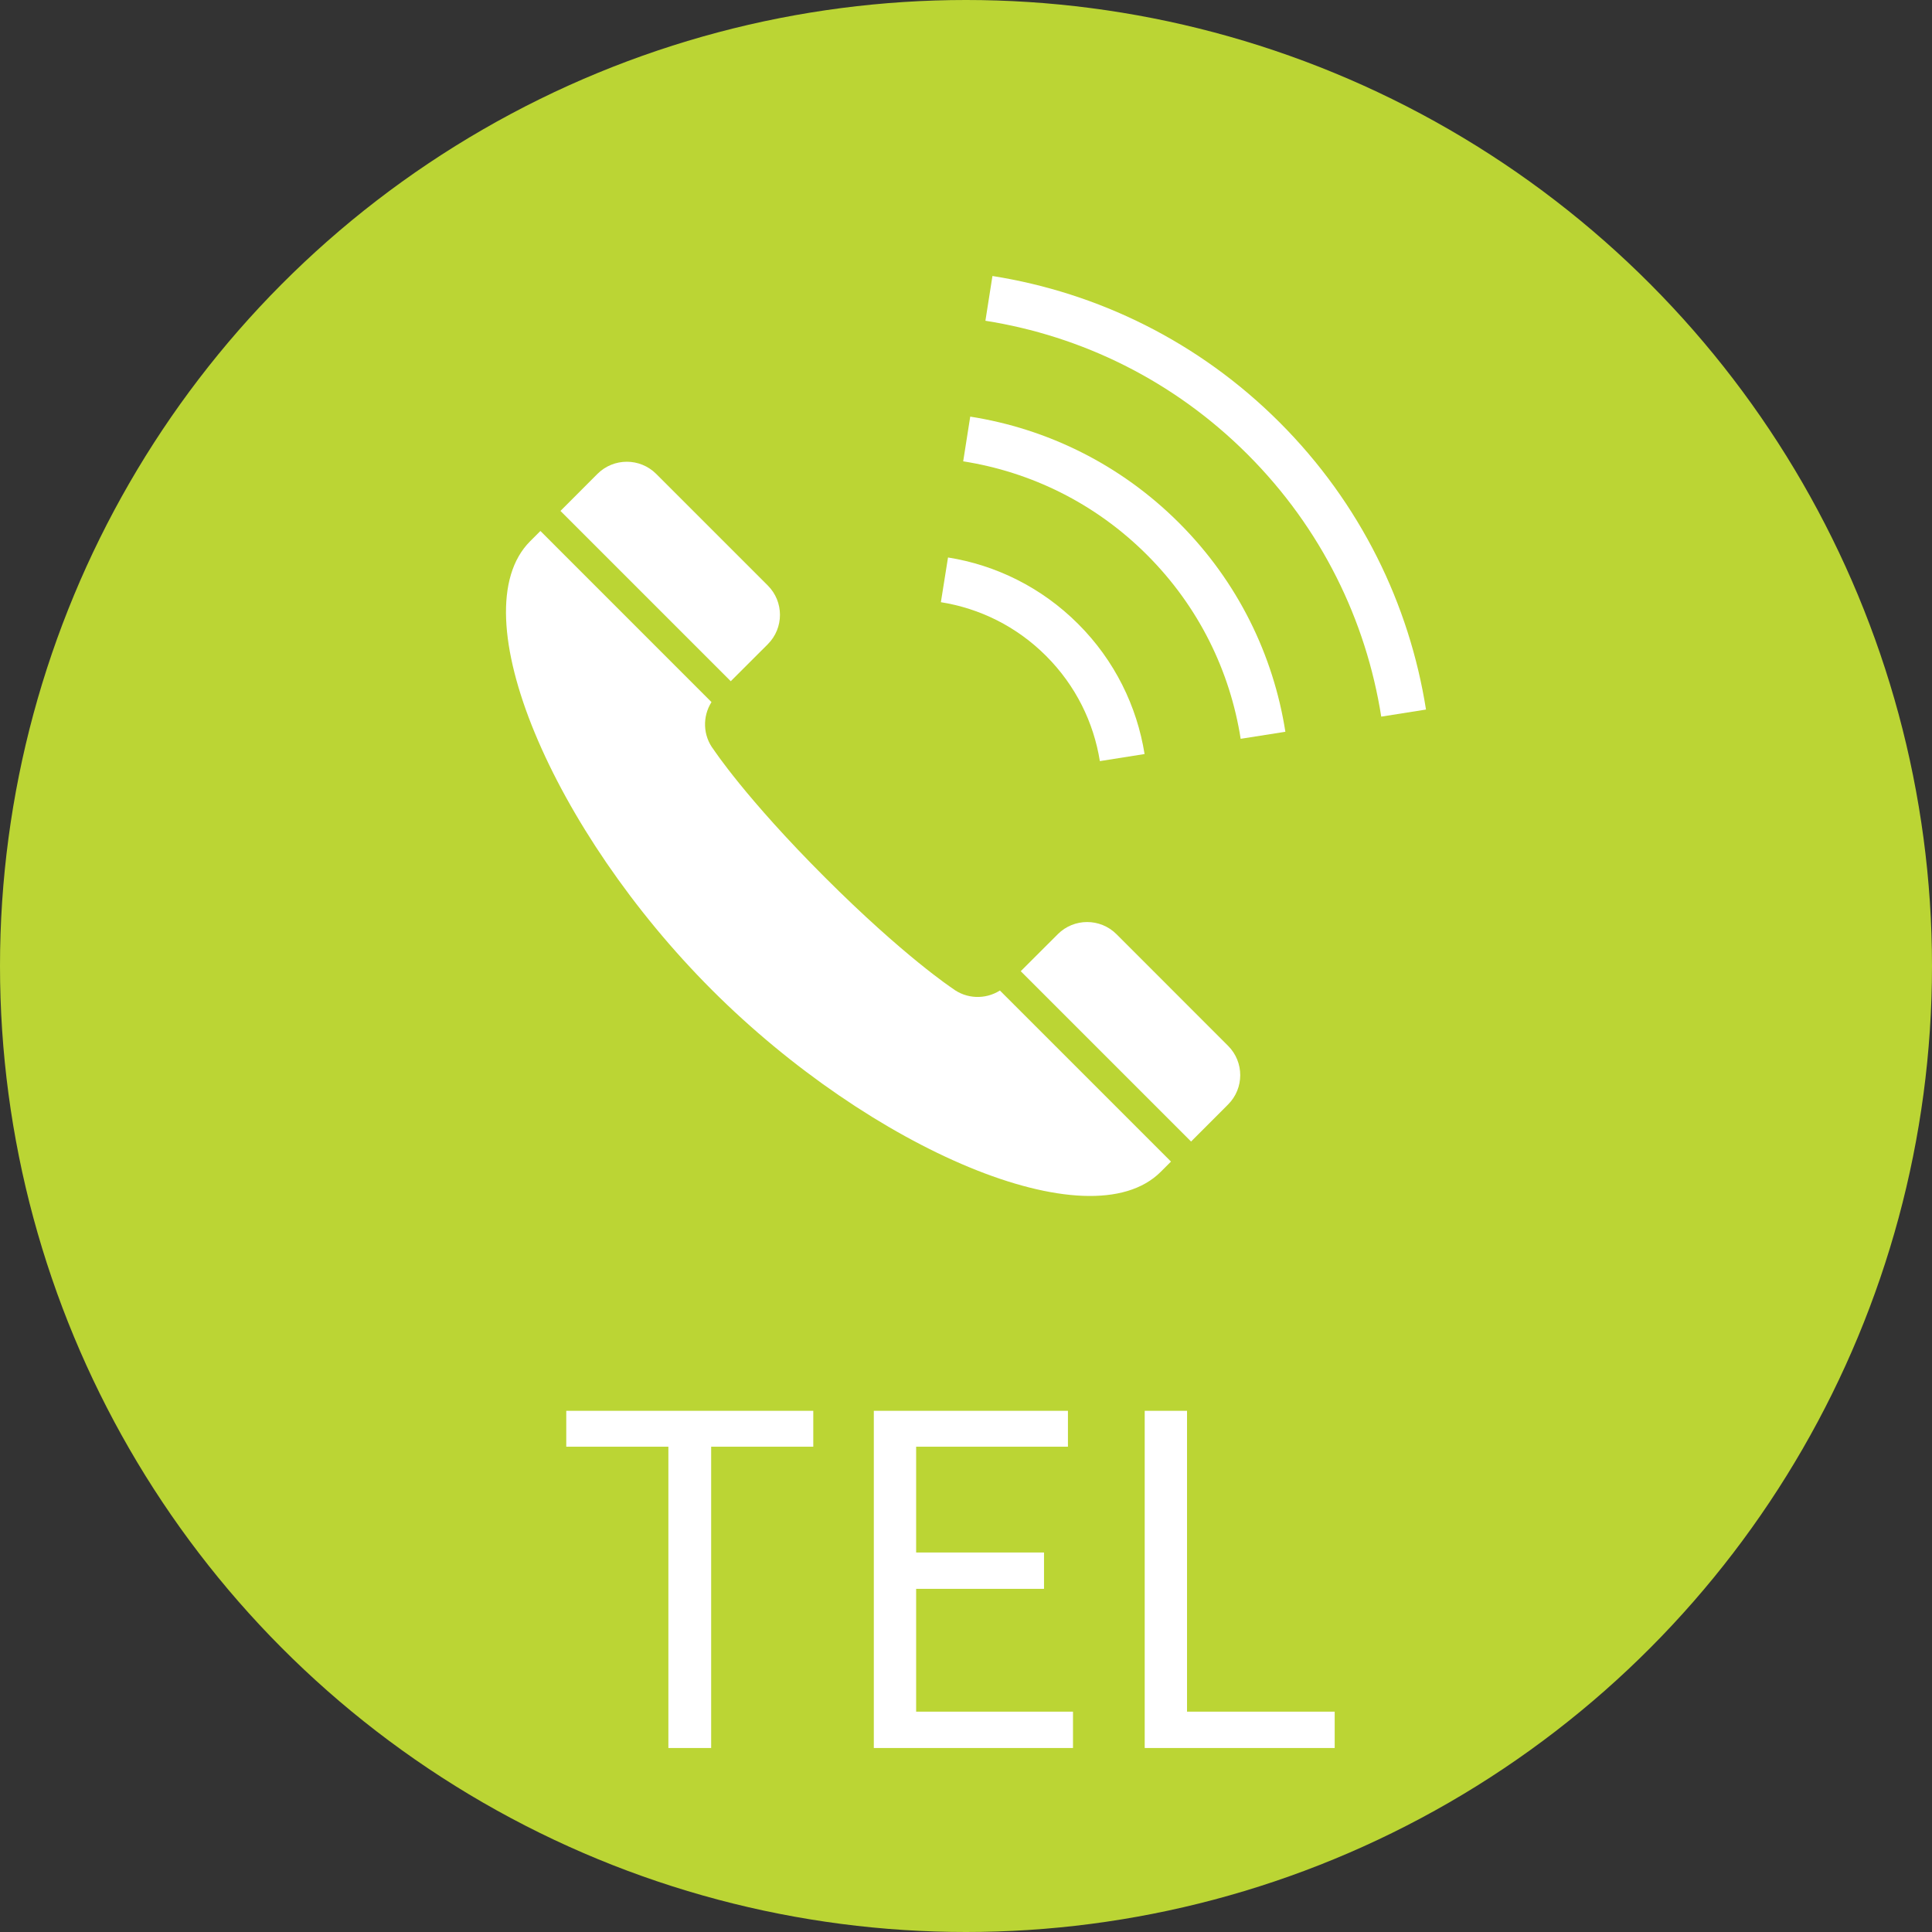
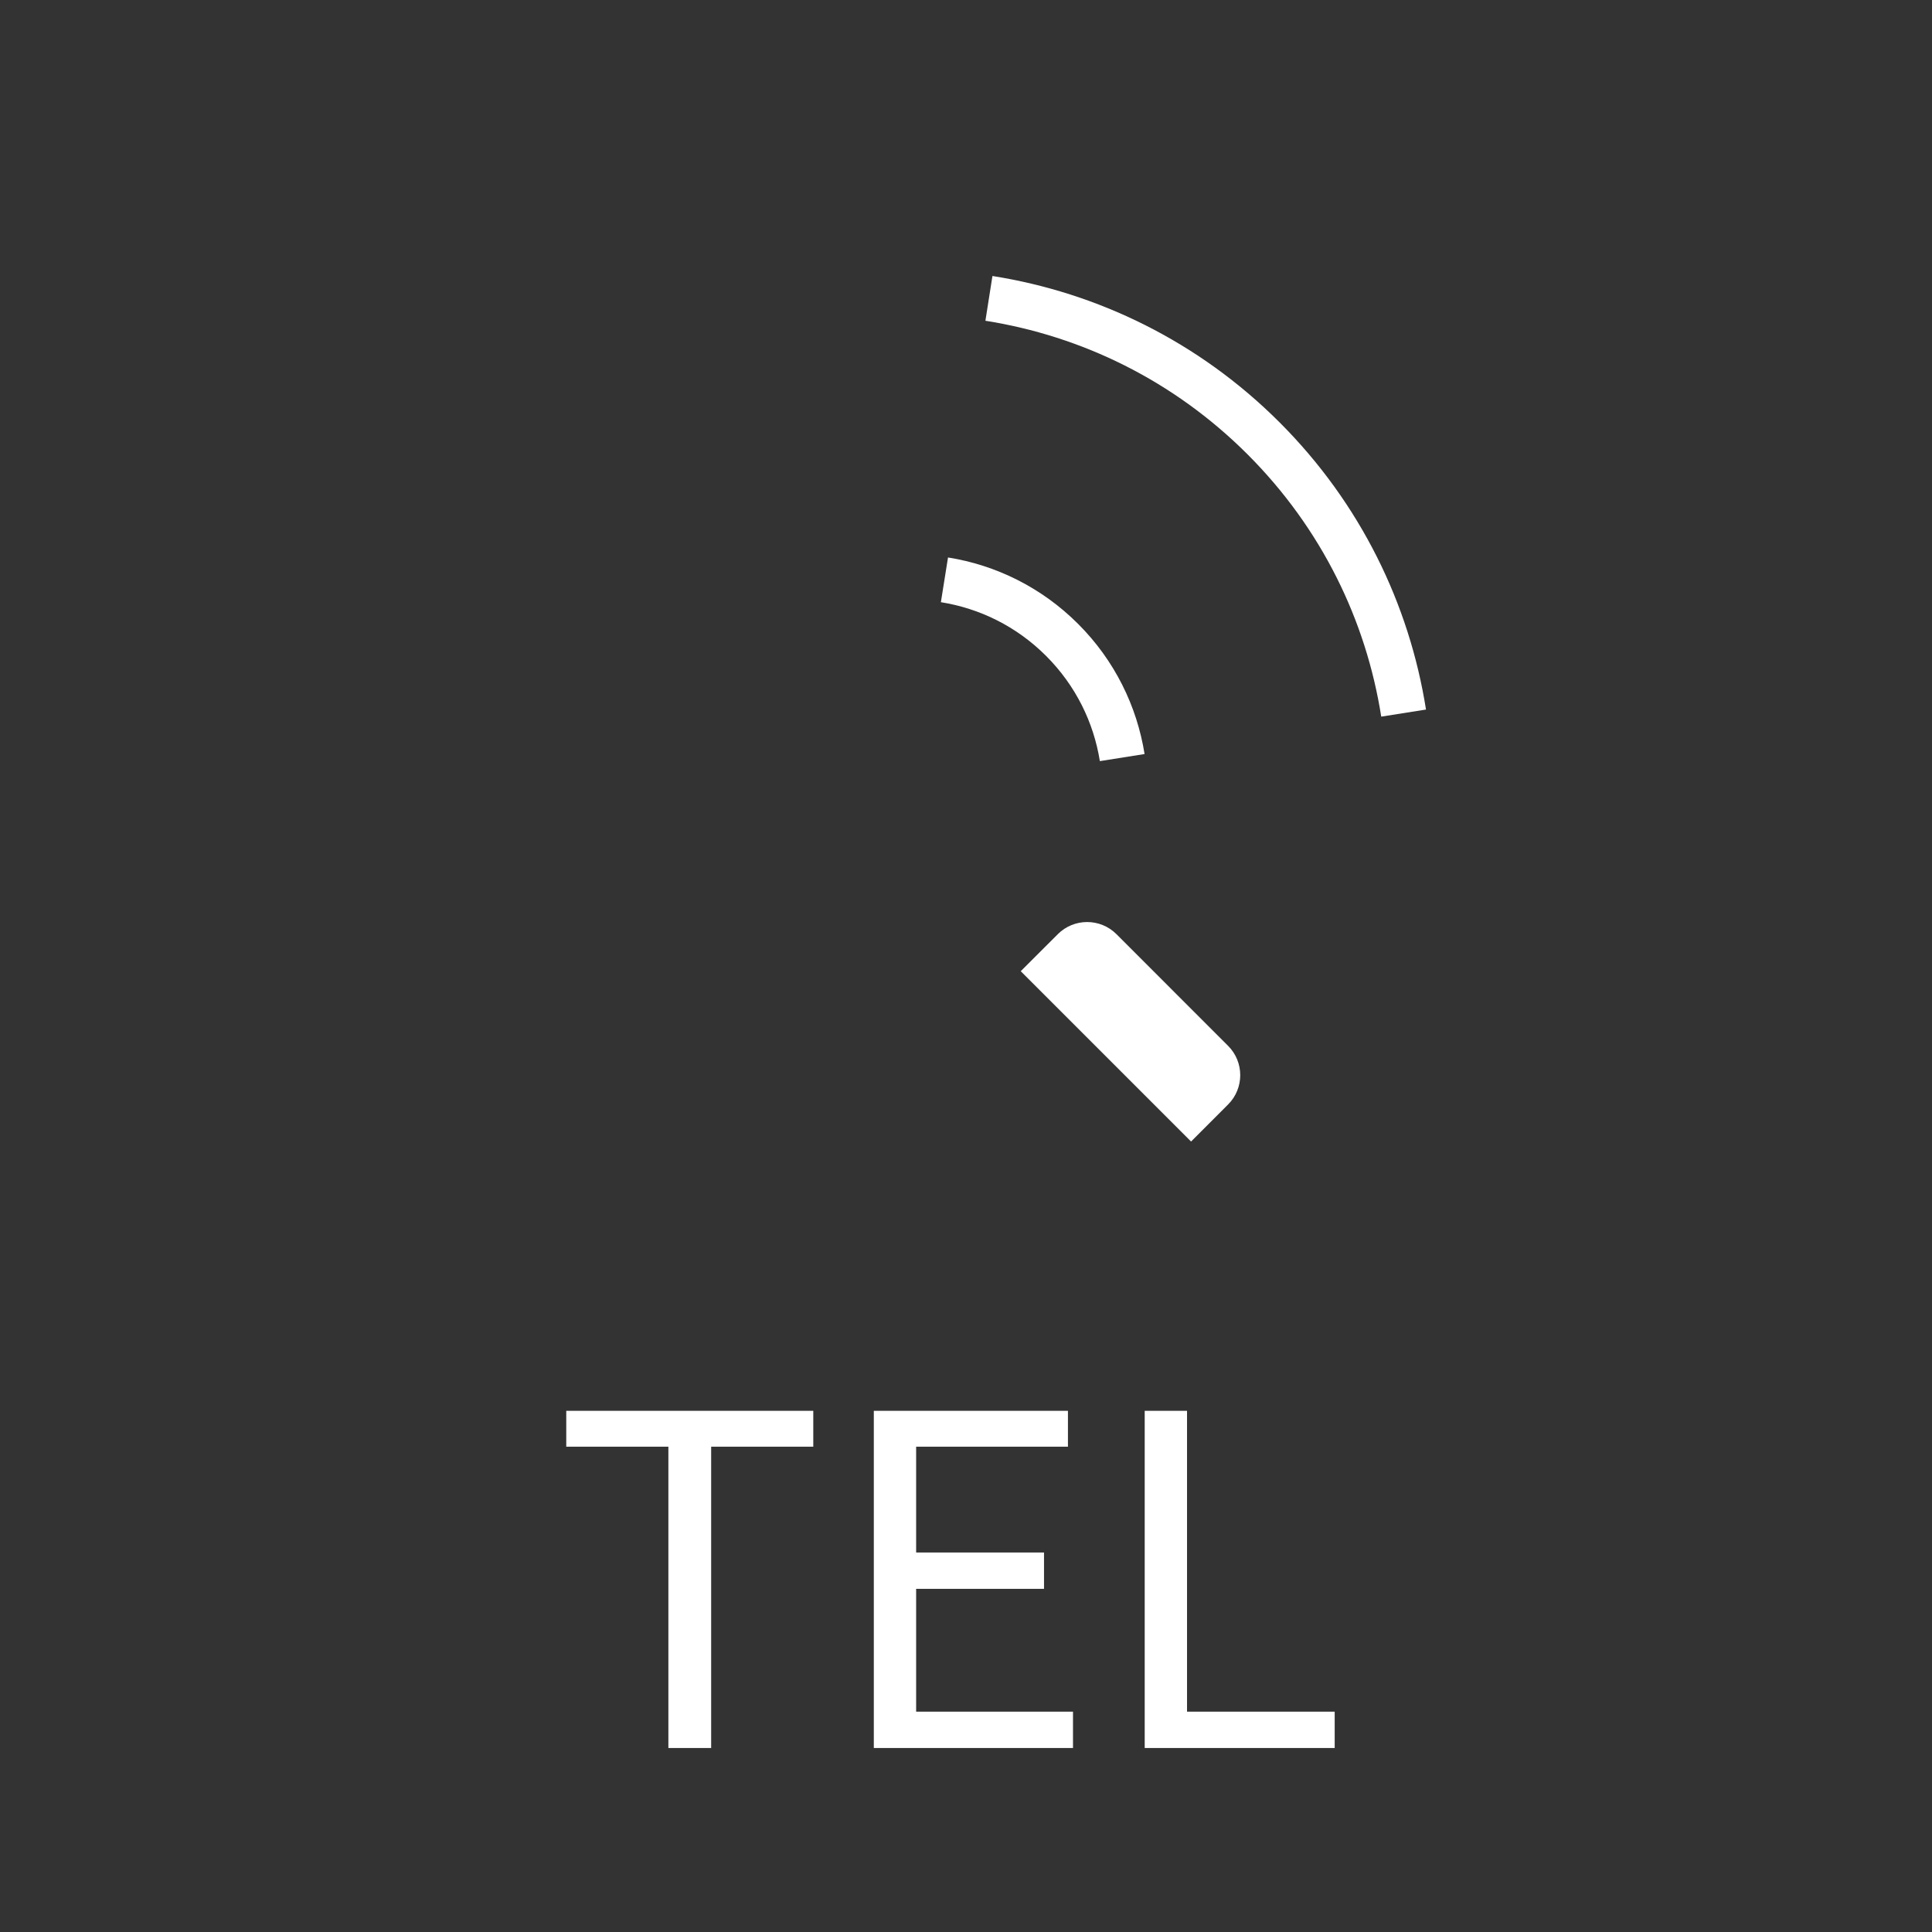
<svg xmlns="http://www.w3.org/2000/svg" width="42" height="42" viewBox="0 0 42 42" fill="none">
  <rect x="0" y="0" width="42" height="42" fill="#333333" stroke="none" />
-   <circle cx="21" cy="21" r="21" fill="#BBD534" />
  <path d="M14.53 38V31.45H12.31V30.67H17.68V31.45H15.46V38H14.53ZM18.996 38V30.67H23.216V31.45H19.916V33.75H22.696V34.54H19.916V37.21H23.326V38H18.996ZM24.885 38V30.67H25.805V37.21H29.015V38H24.885Z" fill="white" />
  <g clip-path="url(#clip0_44_2)">
-     <path d="M16.691 14.005C17.044 13.652 17.044 13.081 16.691 12.728L14.265 10.302C13.912 9.95 13.341 9.95 12.988 10.302C12.982 10.309 12.899 10.392 12.184 11.107L15.886 14.809L16.691 14.005Z" fill="white" />
-     <path d="M20.703 21.485C20.703 21.485 19.651 20.791 17.93 19.07C16.208 17.349 15.515 16.297 15.515 16.297C15.278 15.991 15.268 15.578 15.467 15.263L11.748 11.543C11.677 11.614 11.604 11.687 11.525 11.766C9.974 13.316 12.025 18.07 15.478 21.522C18.93 24.974 23.683 27.025 25.234 25.474C25.313 25.395 25.386 25.323 25.456 25.252L21.737 21.533C21.422 21.732 21.009 21.721 20.703 21.485Z" fill="white" />
    <path d="M24.272 20.309C23.919 19.956 23.347 19.956 22.995 20.309L22.19 21.113L25.893 24.816C26.608 24.101 26.691 24.018 26.697 24.011C27.05 23.659 27.05 23.087 26.697 22.735L24.272 20.309Z" fill="white" />
    <path d="M23.91 16.546L24.882 16.392C24.717 15.358 24.235 14.36 23.437 13.563C22.64 12.766 21.643 12.283 20.609 12.119L20.454 13.091C21.292 13.225 22.094 13.612 22.741 14.259C23.388 14.906 23.776 15.708 23.91 16.546Z" fill="white" />
-     <path d="M21.092 9.057L20.939 10.029C22.403 10.259 23.807 10.935 24.936 12.064C26.066 13.194 26.741 14.597 26.971 16.061L27.943 15.908C27.683 14.248 26.913 12.648 25.632 11.368C24.352 10.088 22.752 9.317 21.092 9.057Z" fill="white" />
    <path d="M27.818 9.183C26.058 7.422 23.858 6.361 21.575 6L21.422 6.973C23.509 7.303 25.511 8.268 27.122 9.879C28.732 11.489 29.698 13.492 30.027 15.579L31 15.425C30.639 13.141 29.578 10.943 27.818 9.183Z" fill="white" />
  </g>
  <defs>
    <clipPath id="clip0_44_2">
      <rect width="20" height="20" fill="white" transform="translate(11 6)" />
    </clipPath>
  </defs>
</svg>